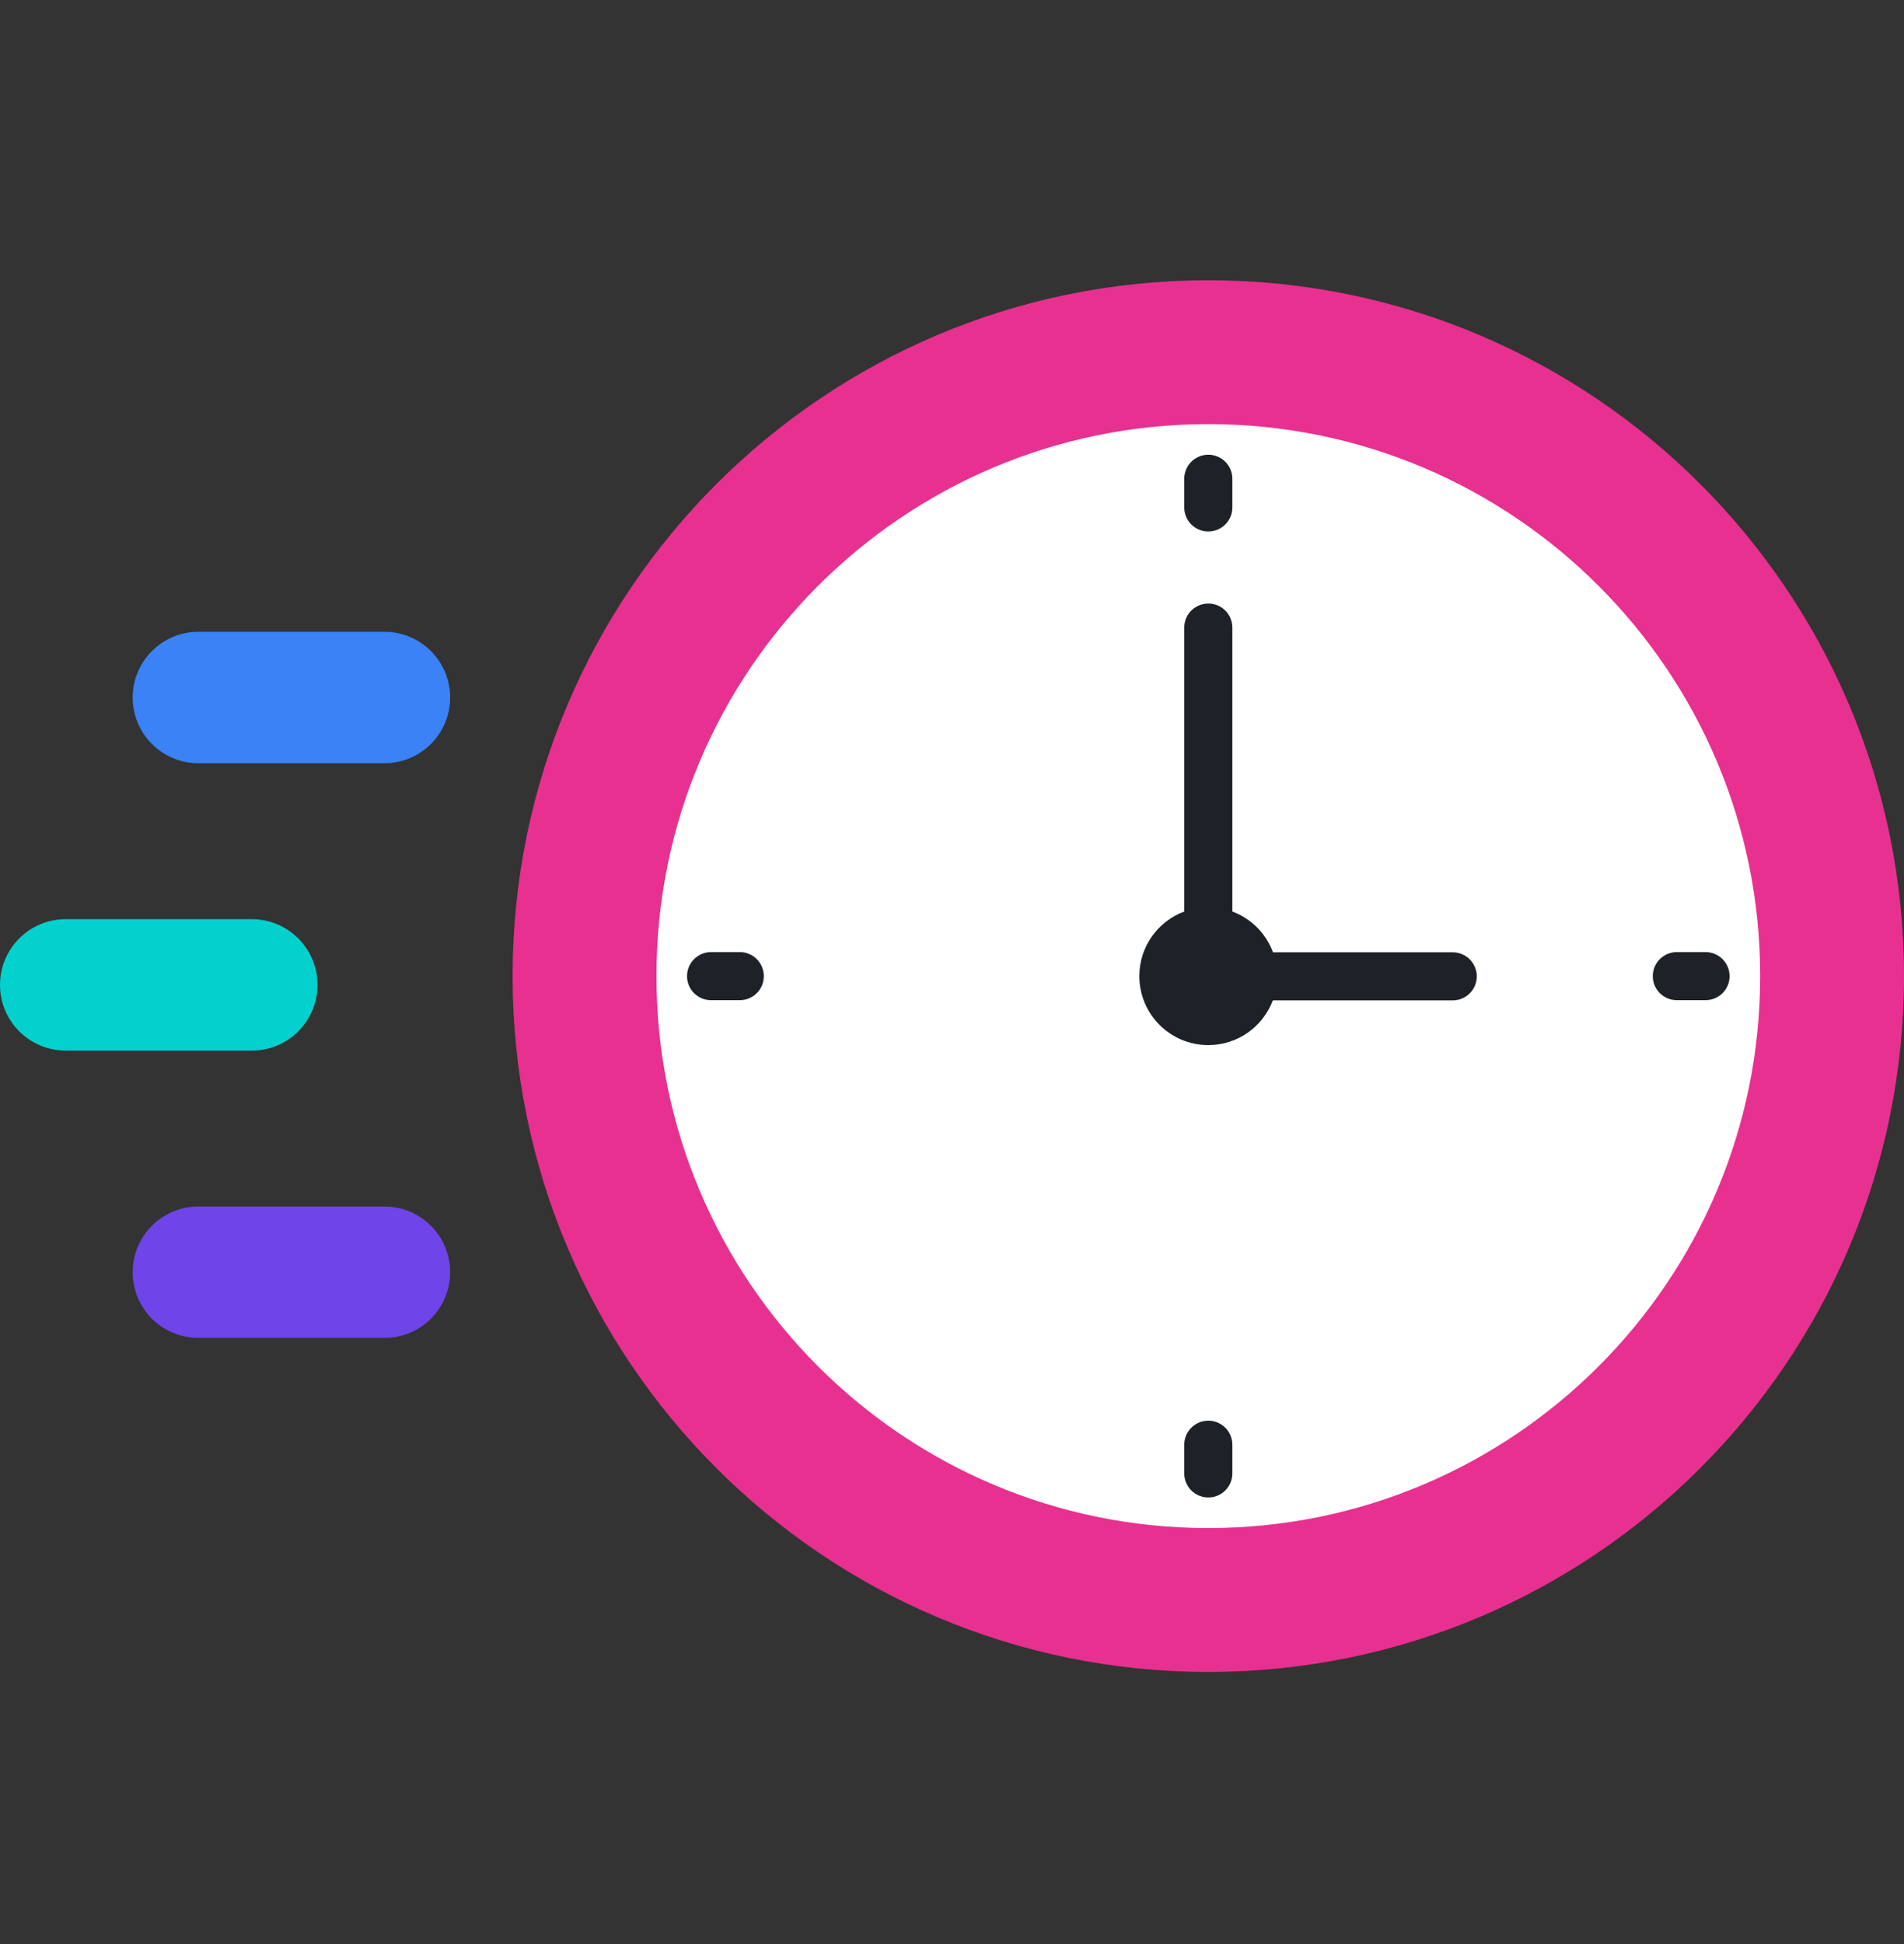
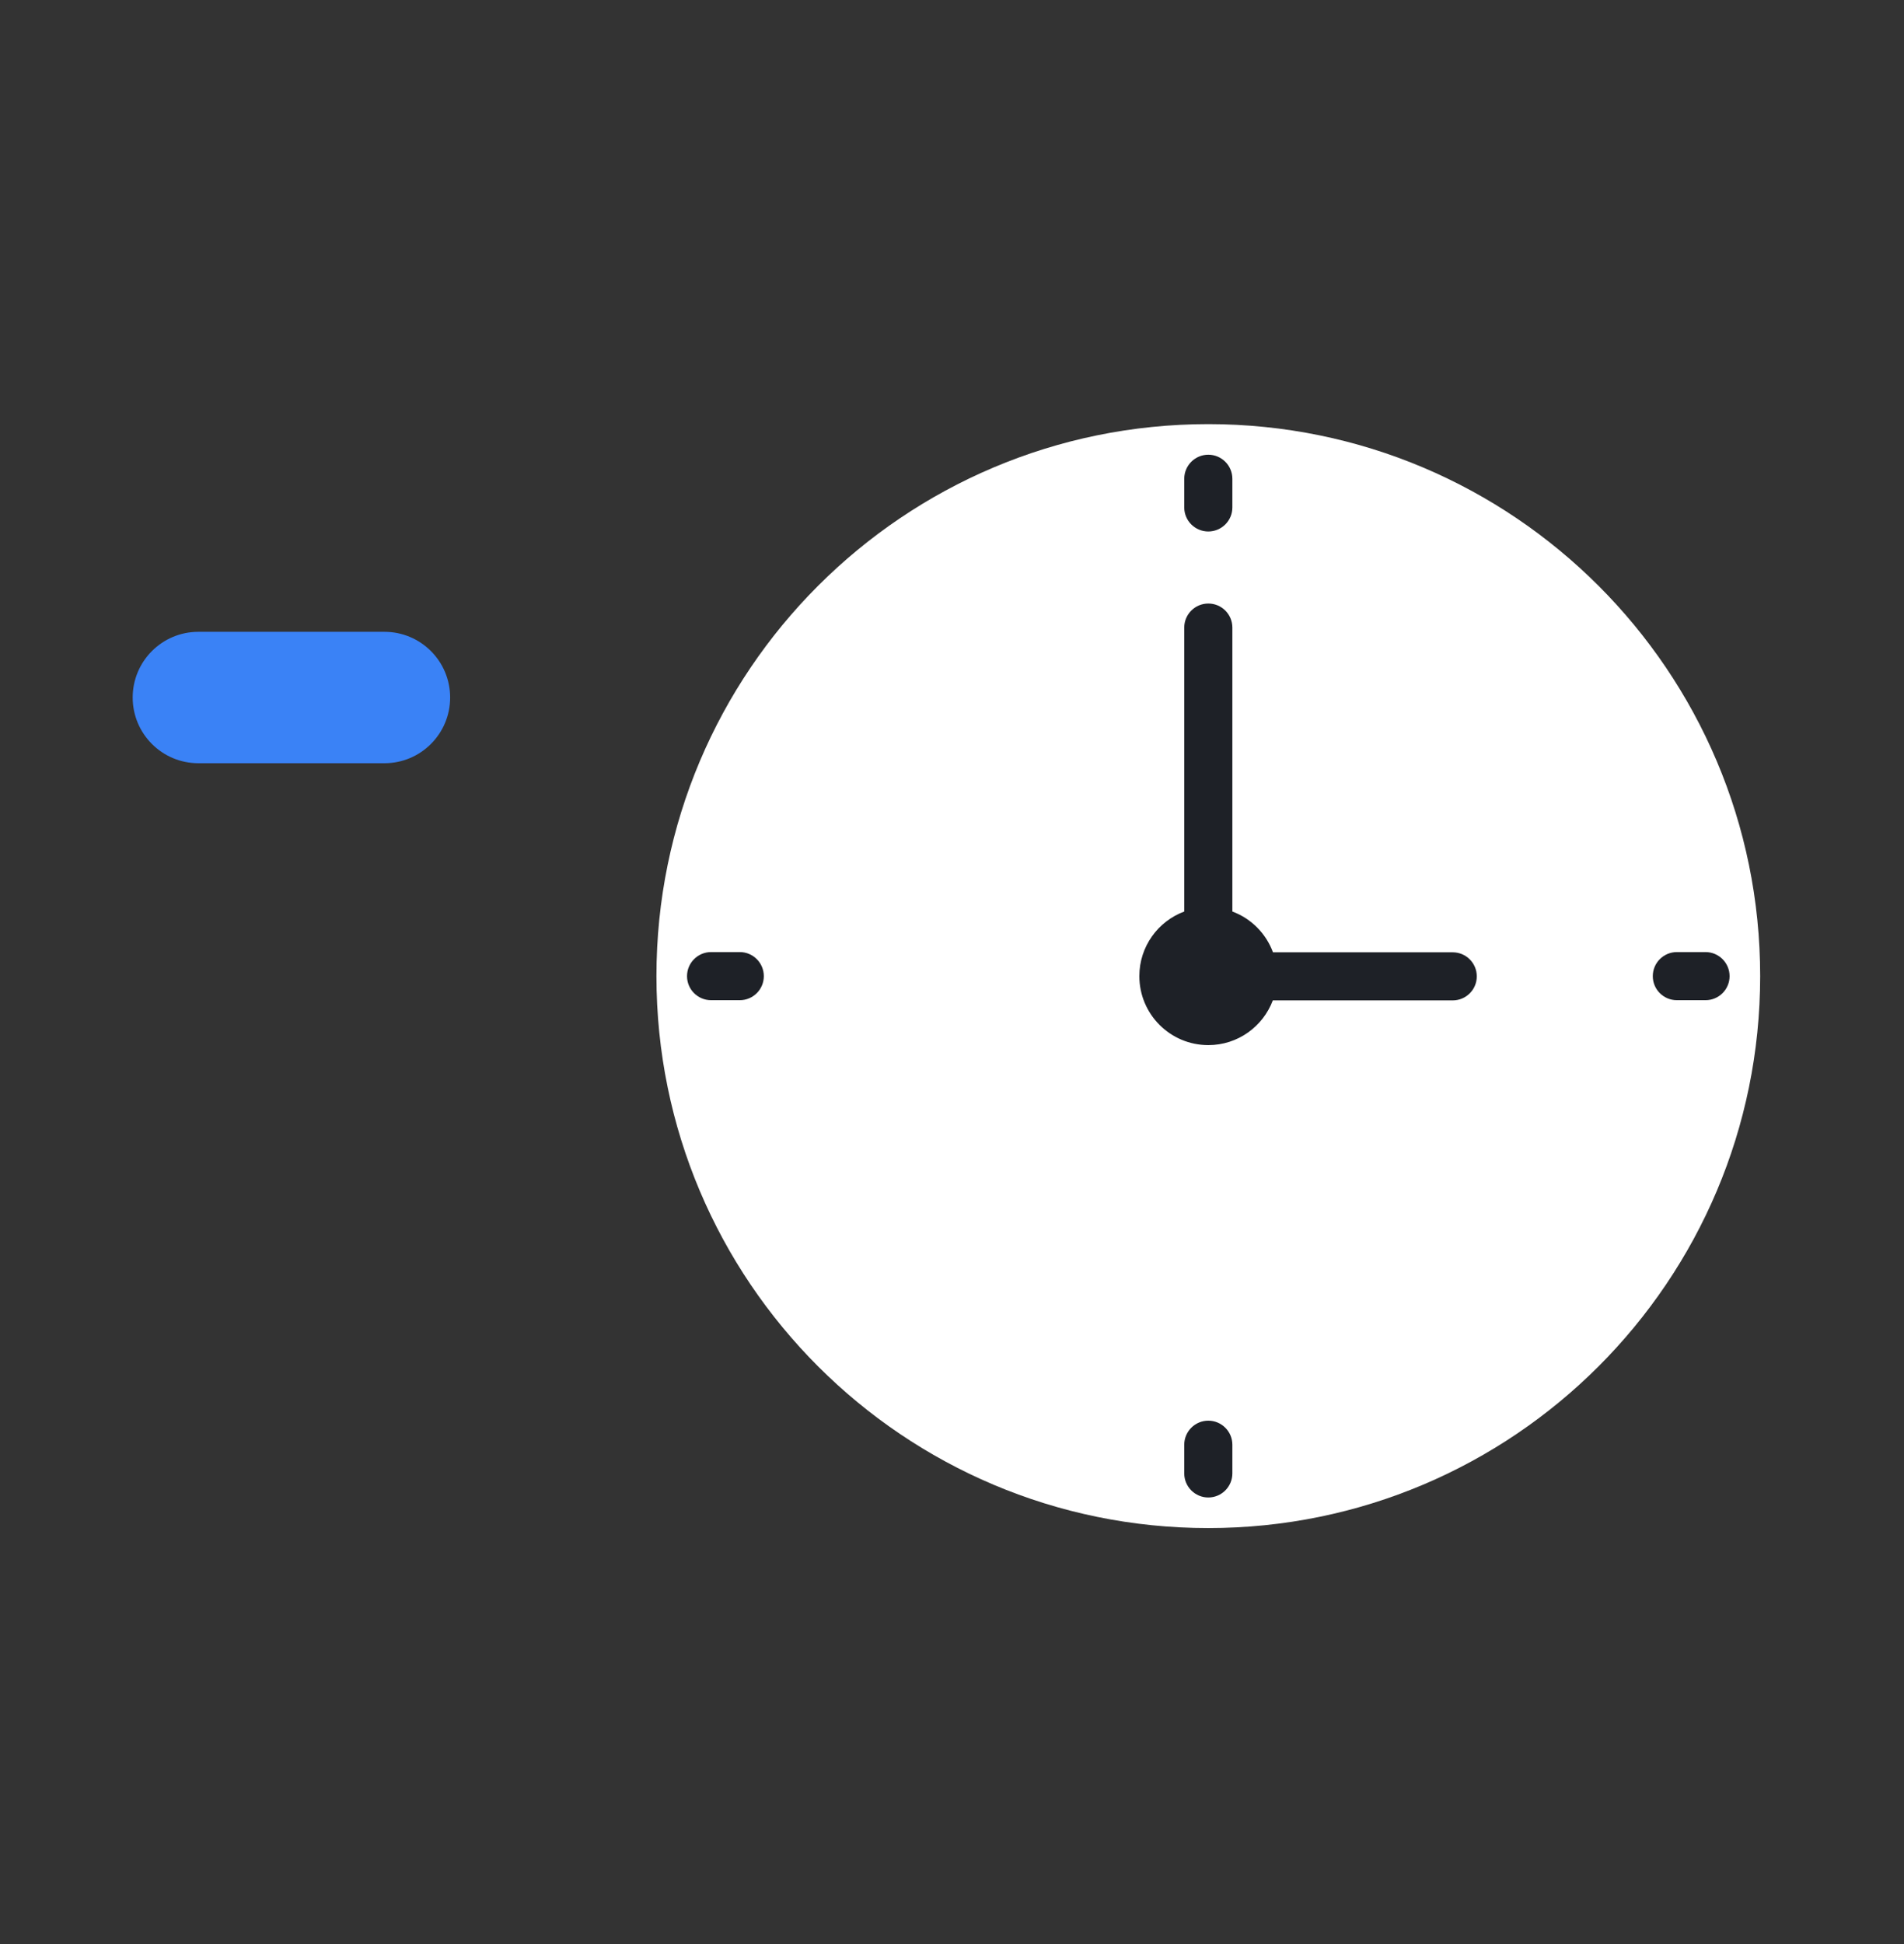
<svg xmlns="http://www.w3.org/2000/svg" width="48" height="49" viewBox="0 0 48 49" fill="none">
  <rect x="0" y="0" width="48" height="49" fill="#333333" stroke="none" />
  <g clip-path="url(#clip0_7887_50584)">
-     <path d="M30.462 42.141C40.148 42.141 48 34.289 48 24.602C48 14.916 40.148 7.064 30.462 7.064C20.775 7.064 12.923 14.916 12.923 24.602C12.923 34.289 20.775 42.141 30.462 42.141Z" fill="#E83090" />
    <path d="M30.461 38.515C38.145 38.515 44.374 32.286 44.374 24.602C44.374 16.919 38.145 10.69 30.461 10.69C22.778 10.69 16.549 16.919 16.549 24.602C16.549 32.286 22.778 38.515 30.461 38.515Z" fill="white" />
    <path d="M36.623 24.003H32.092C31.917 23.528 31.542 23.151 31.068 22.975V15.818C31.068 15.483 30.797 15.212 30.462 15.212C30.127 15.212 29.855 15.483 29.855 15.818V22.975C29.194 23.221 28.723 23.856 28.723 24.603C28.723 25.563 29.501 26.342 30.462 26.342C31.206 26.342 31.84 25.873 32.088 25.215H36.623C36.958 25.215 37.23 24.944 37.23 24.609C37.23 24.274 36.958 24.003 36.623 24.003Z" fill="#1E2127" />
    <path d="M30.461 13.396C30.127 13.396 29.855 13.125 29.855 12.79V12.068C29.855 11.733 30.127 11.461 30.461 11.461C30.796 11.461 31.068 11.733 31.068 12.068V12.79C31.068 13.125 30.796 13.396 30.461 13.396Z" fill="#1E2127" />
    <path d="M30.461 37.744C30.127 37.744 29.855 37.472 29.855 37.137V36.415C29.855 36.08 30.127 35.808 30.461 35.808C30.796 35.808 31.068 36.08 31.068 36.415V37.137C31.068 37.472 30.796 37.744 30.461 37.744Z" fill="#1E2127" />
    <path d="M18.65 25.21H17.927C17.592 25.21 17.32 24.939 17.32 24.604C17.32 24.269 17.592 23.997 17.927 23.997H18.65C18.984 23.997 19.256 24.269 19.256 24.604C19.256 24.939 18.984 25.21 18.65 25.21Z" fill="#1E2127" />
    <path d="M42.996 25.21H42.274C41.939 25.21 41.667 24.939 41.667 24.604C41.667 24.269 41.939 23.997 42.274 23.997H42.996C43.331 23.997 43.603 24.269 43.603 24.604C43.603 24.939 43.331 25.21 42.996 25.21Z" fill="#1E2127" />
-     <path d="M9.693 33.722H5.001C4.086 33.722 3.345 32.981 3.345 32.066C3.345 31.152 4.086 30.41 5.001 30.41H9.692C10.607 30.41 11.348 31.152 11.348 32.066C11.348 32.981 10.607 33.722 9.693 33.722Z" fill="#6F44E8" />
-     <path d="M6.348 26.48H1.656C0.741 26.48 0 25.738 0 24.824C0 23.909 0.741 23.168 1.656 23.168H6.348C7.262 23.168 8.004 23.909 8.004 24.824C8.004 25.738 7.262 26.48 6.348 26.48Z" fill="#03D1CE" />
    <path d="M9.693 19.237H5.001C4.086 19.237 3.345 18.495 3.345 17.581C3.345 16.666 4.086 15.925 5.001 15.925H9.692C10.607 15.925 11.348 16.666 11.348 17.581C11.348 18.495 10.607 19.237 9.693 19.237Z" fill="#3A82F6" />
  </g>
  <defs>
    <clipPath id="clip0_7887_50584">
      <rect width="48" height="48" fill="white" transform="translate(0 0.824)" />
    </clipPath>
  </defs>
</svg>